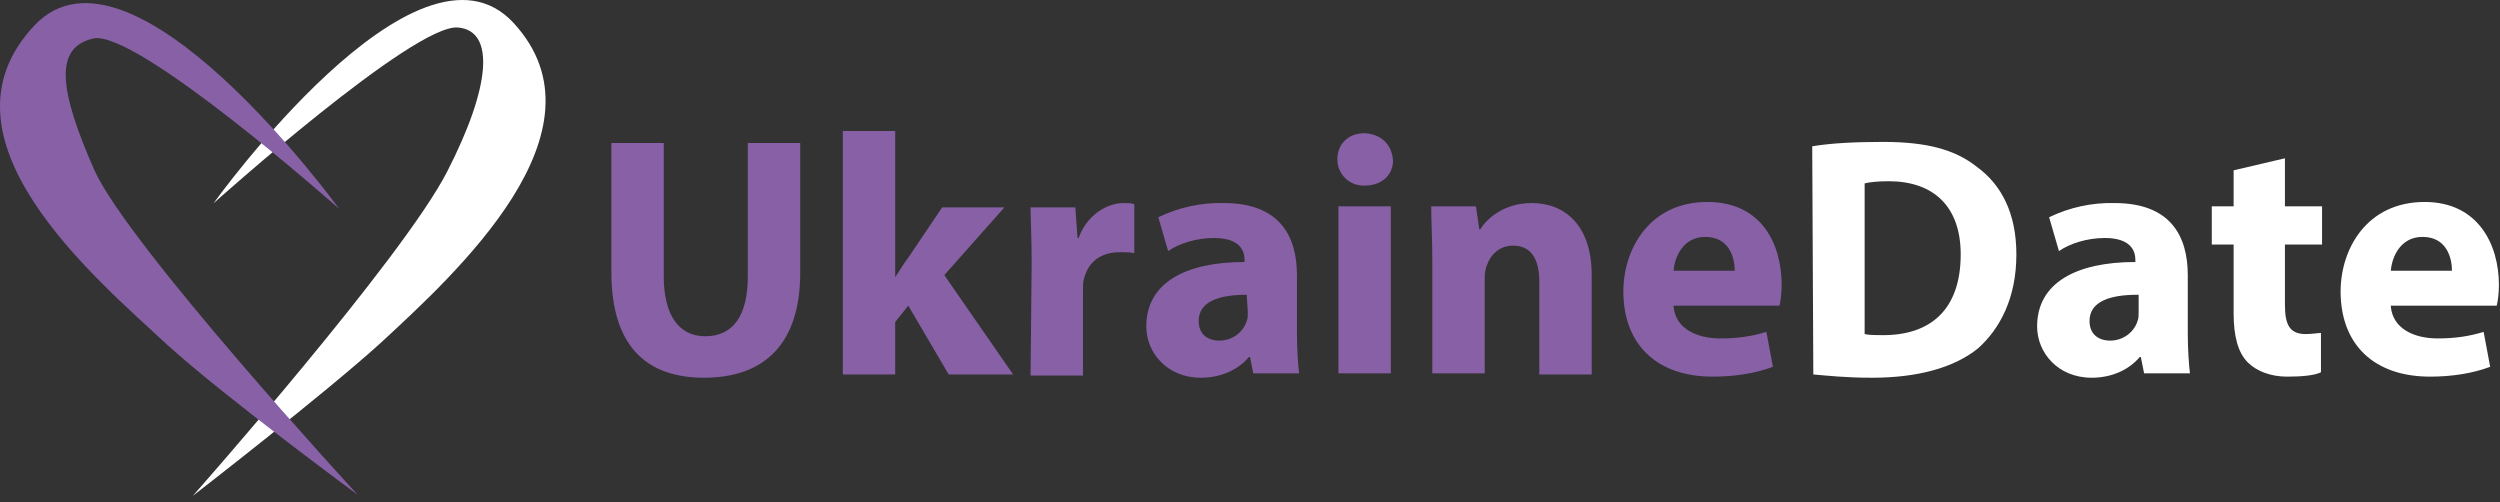
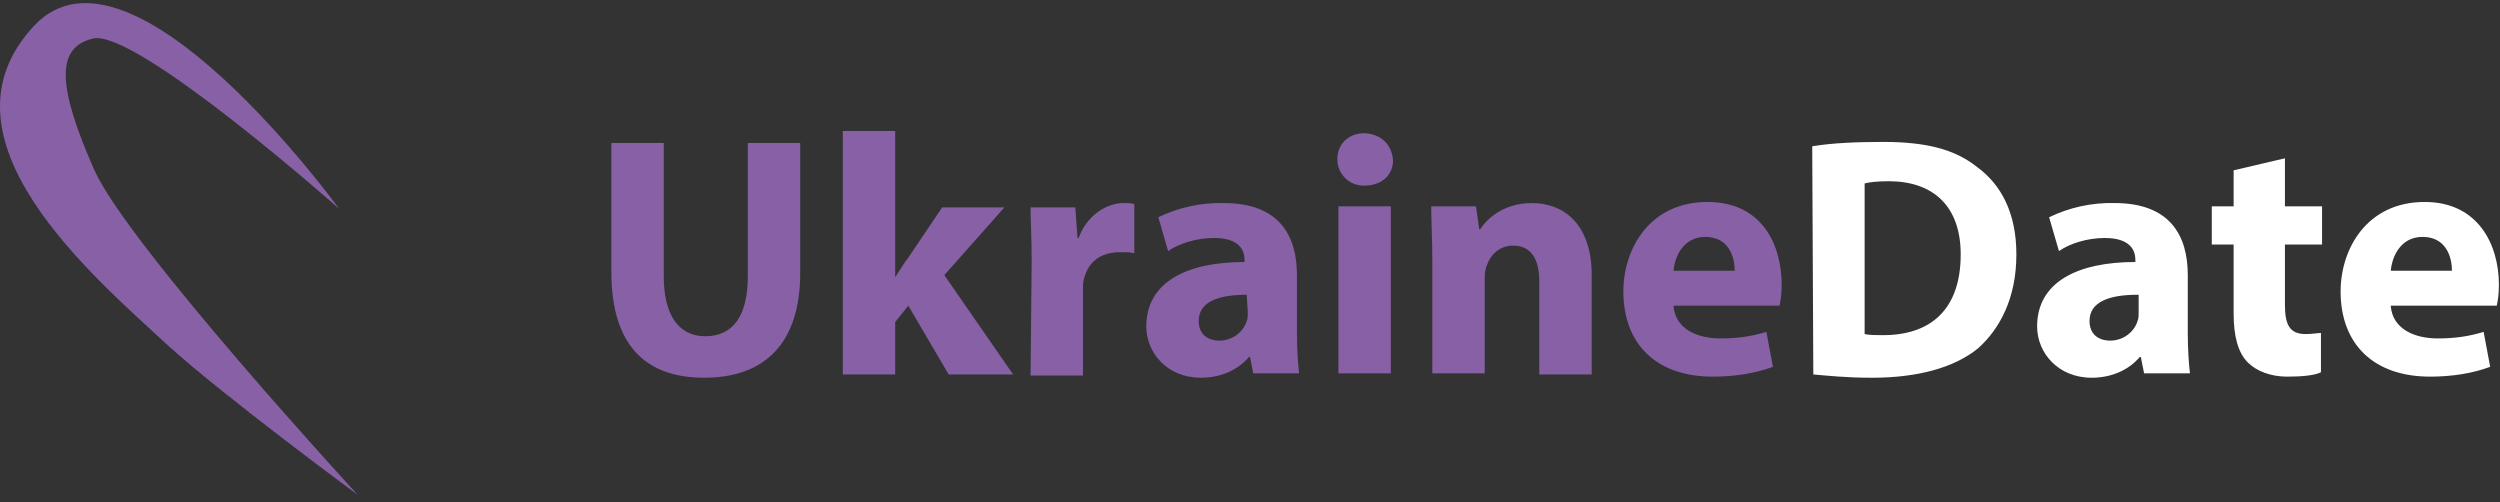
<svg xmlns="http://www.w3.org/2000/svg" width="229" height="46" viewBox="0 0 229 46" fill="none">
  <rect x="0" y="0" width="229" height="46" fill="#333333" stroke="none" />
-   <path d="M19.56 18.621C19.56 18.621 38.26 -7.479 47.06 2.121C56.16 12.021 41.66 25.121 34.86 31.421C29.56 36.221 17.66 45.421 17.66 45.421C17.66 45.421 36.86 23.721 40.96 15.721C44.96 7.921 45.36 2.821 41.96 2.521C37.96 2.121 19.56 18.621 19.56 18.621Z" fill="white" />
  <path d="M31.06 19.121C31.06 19.121 12.06 -7.079 3.16 2.321C-6.54 12.621 8.56 25.321 15.36 31.621C20.66 36.421 32.76 45.321 32.76 45.321C32.76 45.321 11.86 22.621 8.66 15.621C5.26 7.921 5.06 4.321 8.56 3.521C12.56 2.721 31.06 19.121 31.06 19.121Z" fill="#8760A6" />
  <path d="M166 13.4C167.8 13.1 170 13 172.5 13C176.5 13 179.1 13.7 181.1 15.3C183.3 16.9 184.7 19.5 184.7 23.3C184.7 27.3 183.2 30.1 181.2 31.9C179 33.7 175.6 34.6 171.5 34.6C169 34.6 167.3 34.4 166.1 34.3L166 13.4ZM170.8 30.6C171.2 30.7 171.9 30.7 172.5 30.7C176.8 30.7 179.6 28.4 179.6 23.3C179.6 18.9 177.1 16.6 173 16.6C171.9 16.6 171.2 16.7 170.8 16.8V30.6ZM196.4 34.2L196.1 32.7H196C195 33.9 193.4 34.6 191.6 34.6C188.5 34.6 186.6 32.3 186.6 29.9C186.6 25.9 190.2 24 195.6 24V23.8C195.6 23 195.2 21.8 192.8 21.8C191.2 21.8 189.6 22.3 188.6 23L187.7 19.9C189.568 18.994 191.625 18.548 193.7 18.6C198.8 18.6 200.4 21.6 200.4 25.2V30.5C200.4 32 200.5 33.4 200.6 34.2H196.4ZM195.8 27C193.3 27 191.4 27.6 191.4 29.4C191.4 30.6 192.2 31.2 193.3 31.2C194.5 31.2 195.5 30.4 195.8 29.4C195.9 29.2 195.9 28.9 195.9 28.6V27H195.8ZM209.3 14.5V18.9H212.7V22.4H209.3V27.9C209.3 29.7 209.7 30.6 211.2 30.6C211.8 30.6 212.3 30.5 212.6 30.5V34.1C212 34.4 210.8 34.5 209.5 34.5C208 34.5 206.7 34 205.9 33.2C205 32.3 204.6 30.8 204.6 28.7V22.4H202.6V18.9H204.6V15.6L209.3 14.5ZM219 28.1C219.2 30.1 221.1 31 223.3 31C224.9 31 226.2 30.8 227.5 30.4L228.1 33.6C226.5 34.2 224.6 34.5 222.6 34.5C217.4 34.5 214.4 31.5 214.4 26.7C214.4 22.8 216.8 18.5 222.1 18.5C227 18.5 228.9 22.4 228.9 26.1C228.9 26.9 228.8 27.6 228.7 28H219V28.1ZM224.6 24.8C224.6 23.6 224.1 21.7 221.9 21.7C219.9 21.7 219.1 23.5 219 24.8H224.6Z" fill="white" />
  <path d="M60.8 13.1V25.3C60.8 28.9 62.2 30.8 64.6 30.8C67.1 30.8 68.5 29 68.5 25.3V13.1H73.3V25C73.3 31.5 70 34.6 64.5 34.6C59.2 34.6 56 31.7 56 24.9V13.1H60.8ZM82 25.4C82.4 24.8 82.8 24.1 83.2 23.6L86.3 19H92L86.5 25.2L92.8 34.3H86.9L83.2 28L82 29.5V34.3H77.2V12H82V25.4ZM94.5 24C94.5 21.7 94.4 20.3 94.4 19H98.5L98.7 21.8H98.8C99.6 19.6 101.5 18.6 102.9 18.6C103.3 18.6 103.6 18.6 103.9 18.7V23.2C103.6 23.1 103.1 23.1 102.6 23.1C100.8 23.1 99.7 24 99.3 25.5C99.2 25.8 99.2 26.2 99.2 26.6V34.4H94.4L94.5 24ZM114.8 34.2L114.5 32.7H114.4C113.4 33.9 111.8 34.6 110 34.6C106.9 34.6 105 32.3 105 29.9C105 25.9 108.6 24 114 24V23.8C114 23 113.6 21.8 111.2 21.8C109.6 21.8 108 22.3 107 23L106.1 19.9C107.968 18.994 110.025 18.548 112.1 18.6C117.2 18.6 118.8 21.6 118.8 25.2V30.5C118.8 32 118.9 33.4 119 34.2H114.8ZM114.2 27C111.7 27 109.8 27.6 109.8 29.4C109.8 30.6 110.6 31.2 111.7 31.2C112.9 31.2 113.9 30.4 114.2 29.4C114.3 29.2 114.3 28.9 114.3 28.6L114.2 27ZM127.6 14.7C127.6 16 126.6 17 125 17C124.677 17.014 124.354 16.961 124.051 16.847C123.748 16.732 123.471 16.558 123.238 16.333C123.004 16.109 122.819 15.84 122.692 15.542C122.565 15.244 122.5 14.924 122.5 14.6C122.5 13.2 123.5 12.2 125 12.2C126.6 12.3 127.5 13.3 127.6 14.7ZM122.6 34.2V18.9H127.4V34.2H122.6ZM131.2 23.8C131.2 21.9 131.1 20.3 131.1 18.9H135.2L135.5 21H135.6C136.2 20 137.8 18.6 140.3 18.6C143.4 18.6 145.8 20.7 145.8 25.2V34.3H141V25.8C141 23.8 140.3 22.5 138.6 22.5C137.3 22.5 136.5 23.4 136.2 24.3C136.1 24.5 136 25 136 25.4V34.2H131.2V23.8ZM153.3 28.1C153.5 30.1 155.4 31 157.6 31C159.2 31 160.5 30.8 161.8 30.4L162.4 33.6C160.8 34.2 158.9 34.5 156.9 34.5C151.7 34.5 148.7 31.5 148.7 26.7C148.7 22.8 151.1 18.5 156.4 18.5C161.4 18.5 163.2 22.4 163.2 26.1C163.2 26.9 163.1 27.6 163 28H153.3V28.1ZM158.9 24.8C158.9 23.6 158.4 21.7 156.2 21.7C154.2 21.7 153.4 23.5 153.3 24.8H158.9Z" fill="#8760A6" />
</svg>